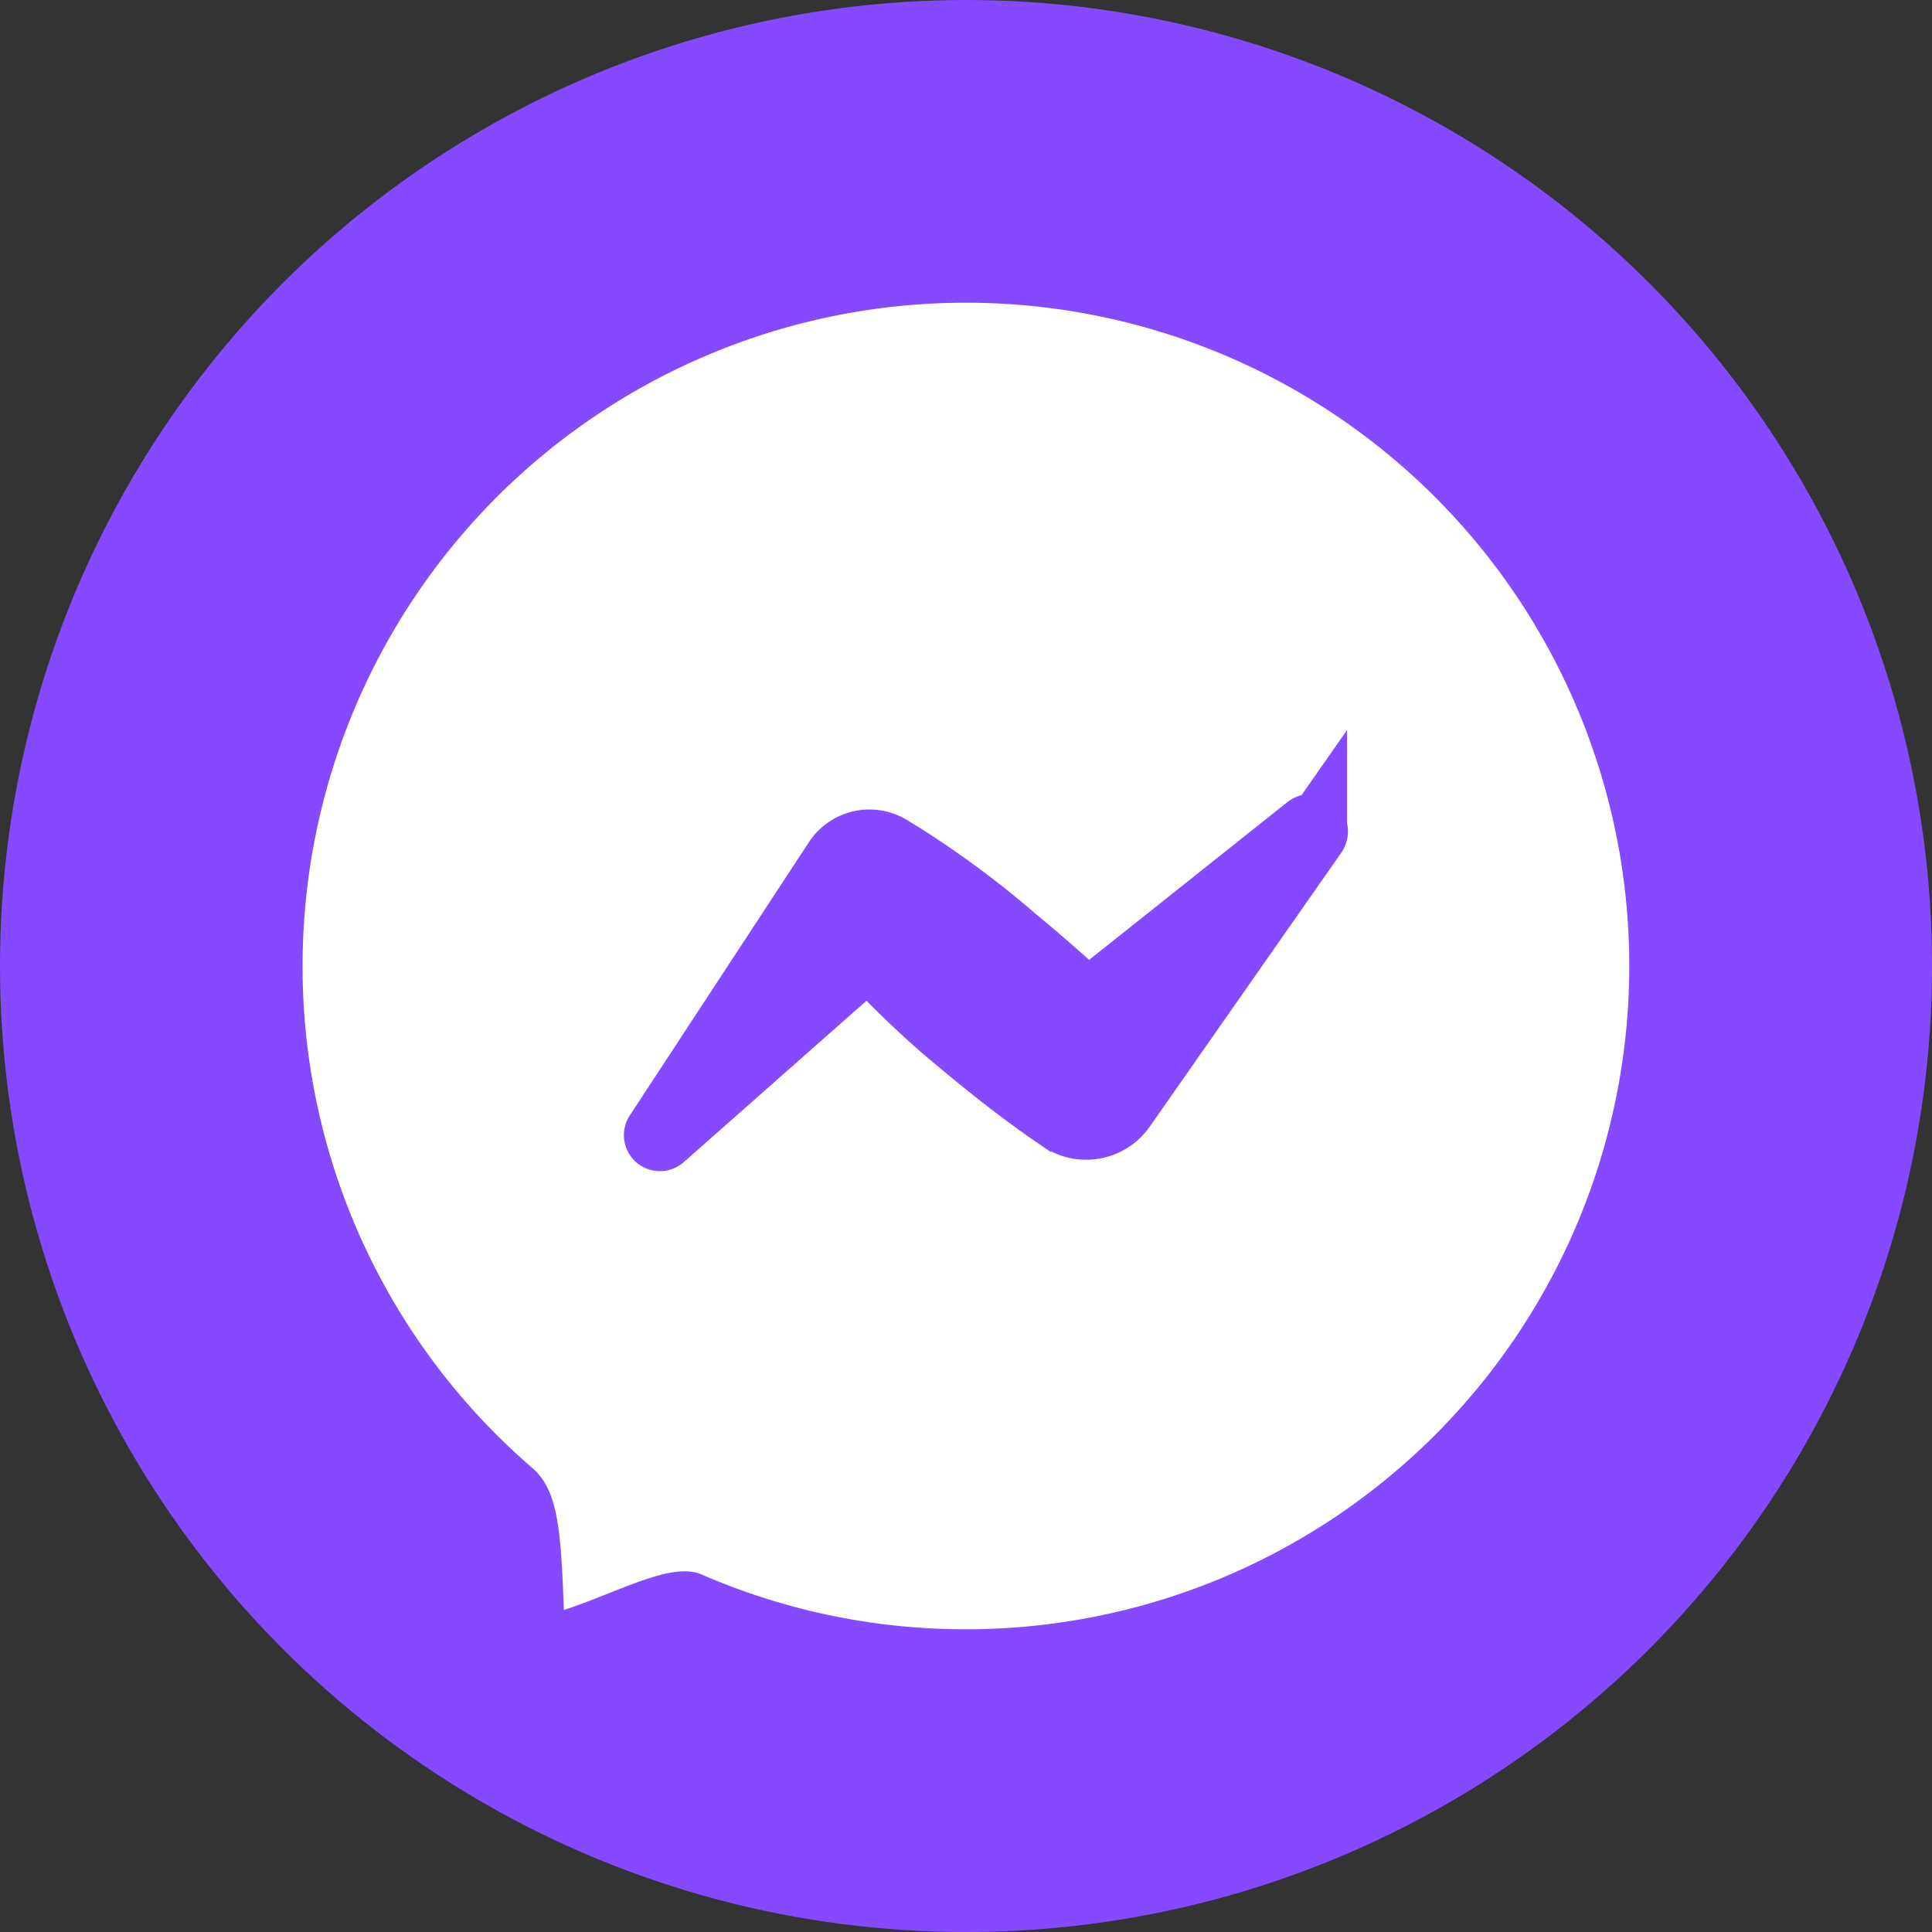
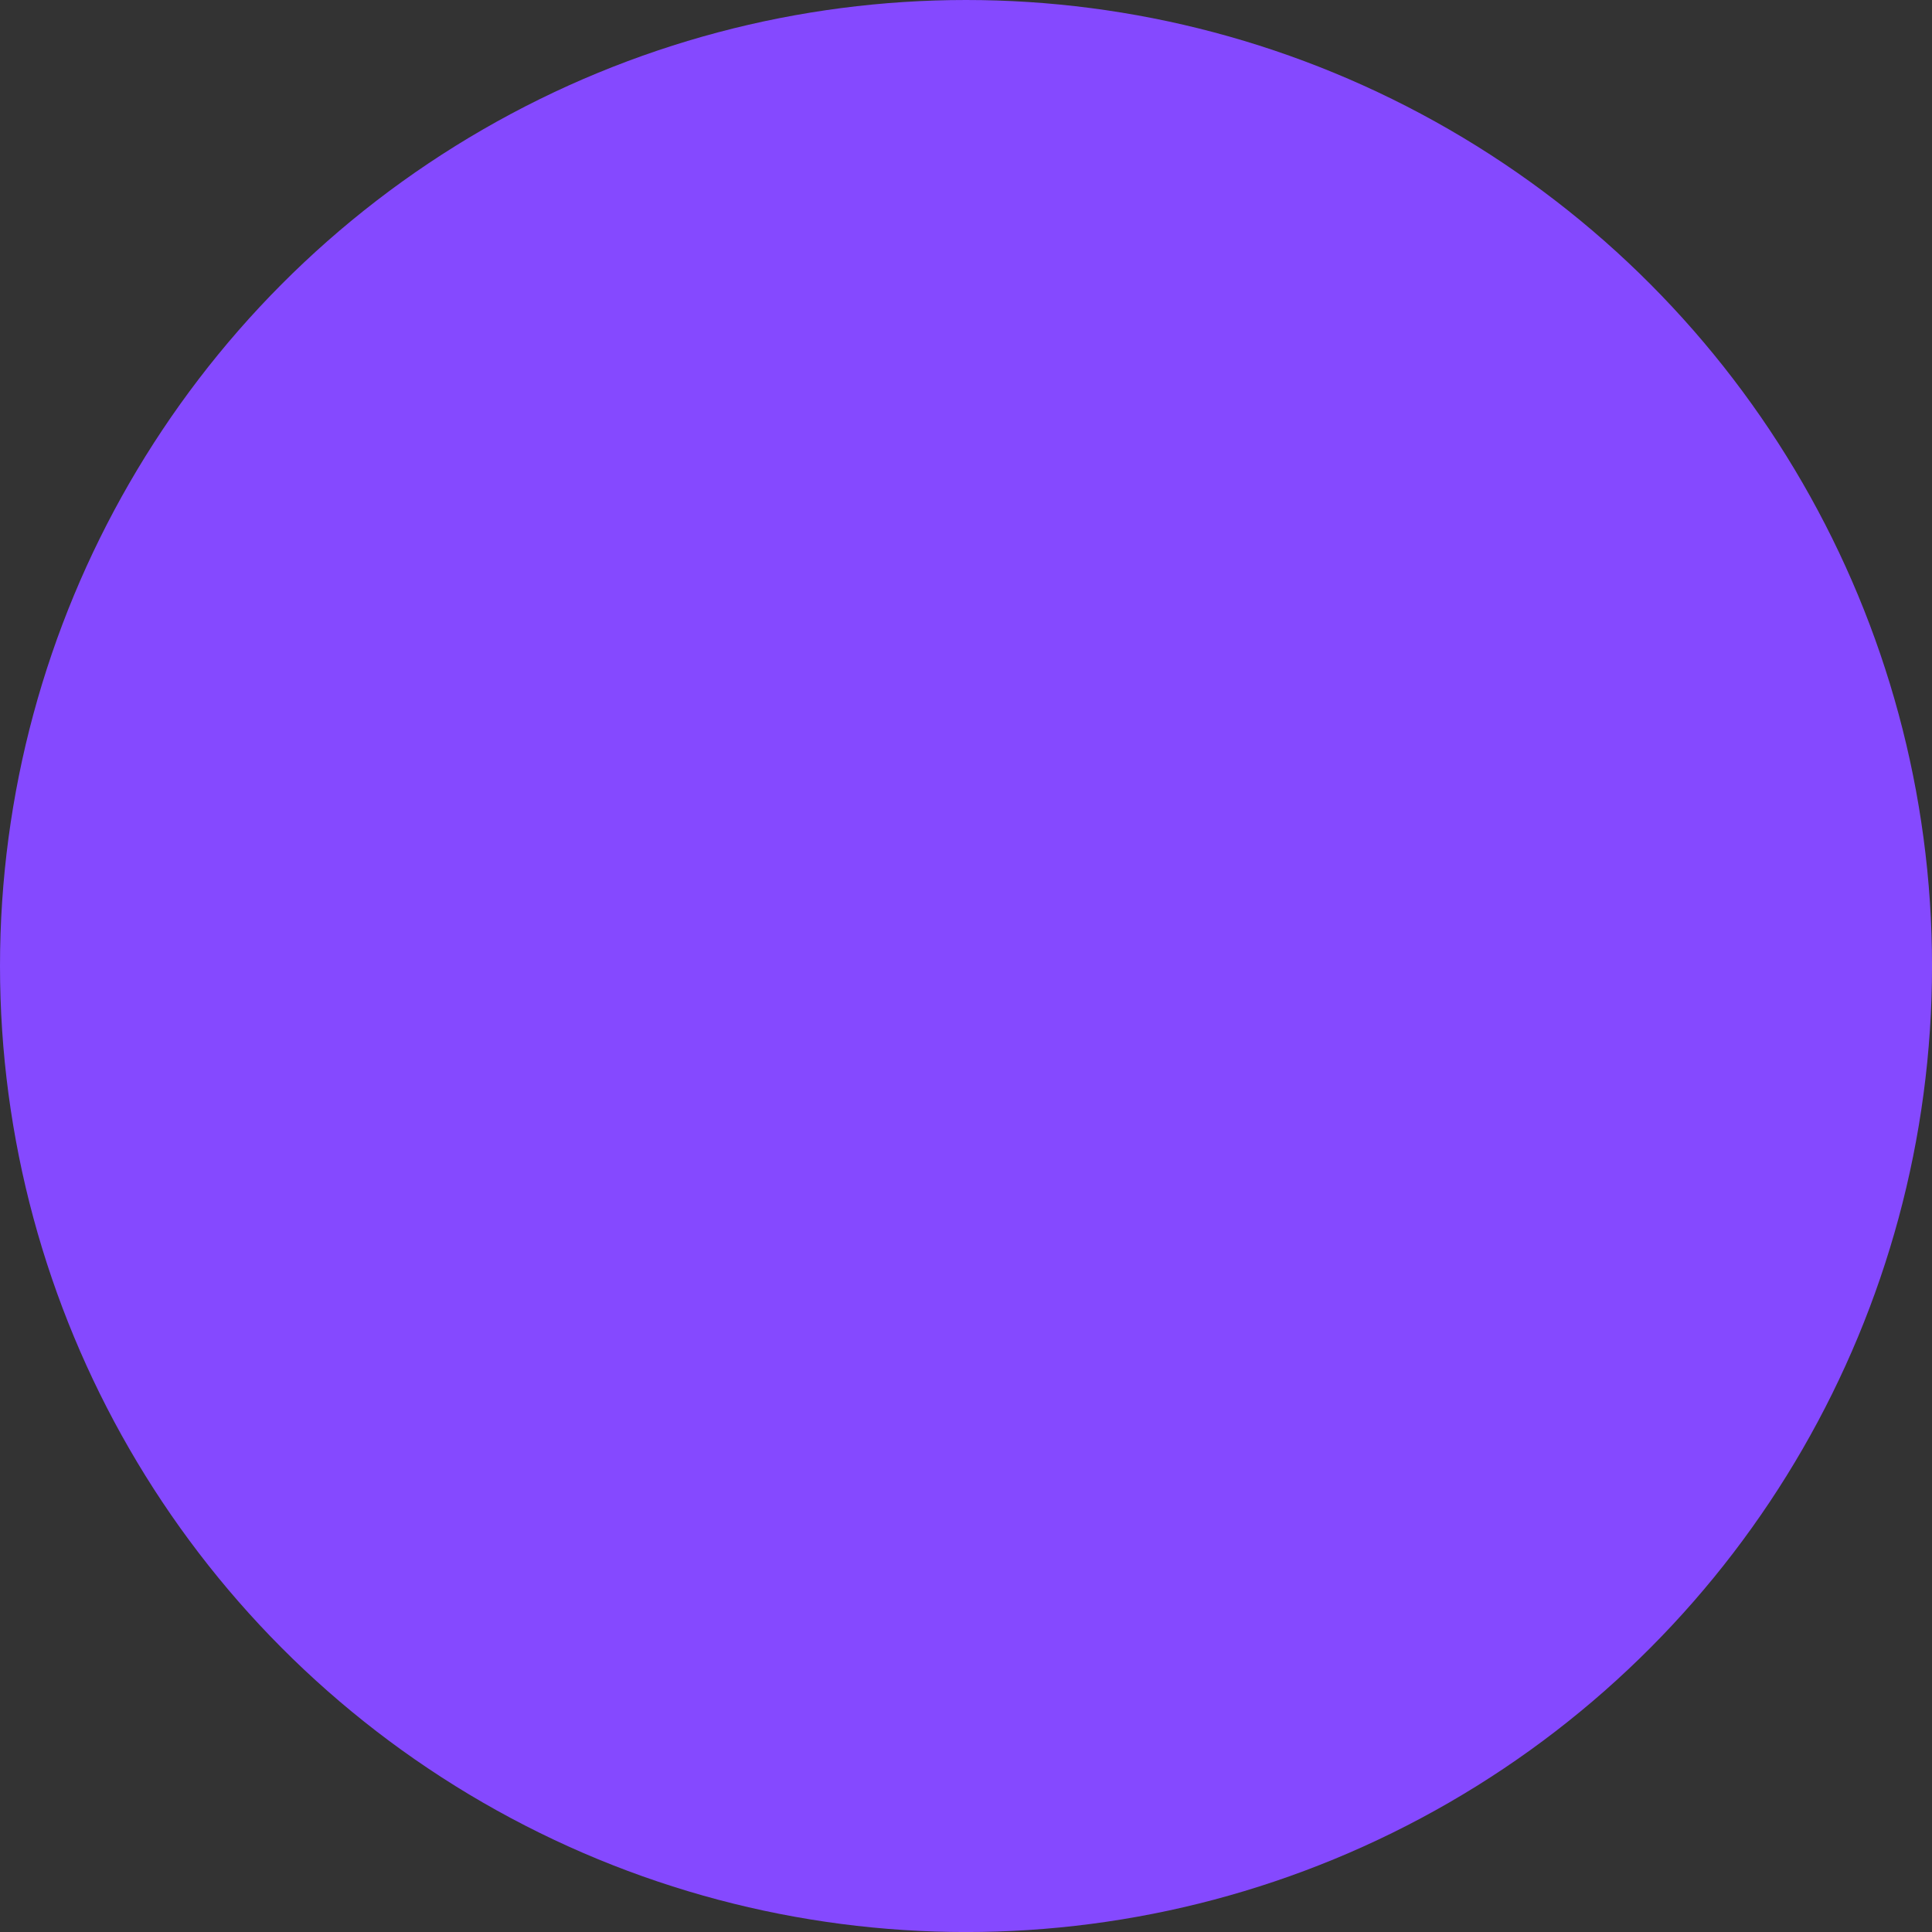
<svg xmlns="http://www.w3.org/2000/svg" width="58.941" height="58.941" viewBox="0 0 58.941 58.941">
  <rect x="0" y="0" width="58.941" height="58.941" fill="#333333" stroke="none" />
  <g id="Group_1637" data-name="Group 1637" transform="translate(11526 -2194)">
    <g id="Group_1636" data-name="Group 1636" transform="translate(-10910.5 1147.235)">
      <circle id="Ellipse_90" data-name="Ellipse 90" cx="29.471" cy="29.471" r="29.471" transform="translate(-615.5 1046.765)" fill="#8549ff" />
-       <path id="Path_779" data-name="Path 779" d="M-565.794,1076.235a20.236,20.236,0,0,1-20.235,20.236,20.169,20.169,0,0,1-8.069-1.673c-.923-.4-2.564.555-4.2,1.084-.088-2.411-.173-3.651-.956-4.327a20.187,20.187,0,0,1-7.015-15.32A20.236,20.236,0,0,1-586.029,1056,20.236,20.236,0,0,1-565.794,1076.235Z" fill="#fff" />
-       <path id="Path_780" data-name="Path 780" d="M-576.956,1071.311a.14.14,0,0,0-.2-.022l-6.711,5.34q-1.093-1.011-2.239-1.959a28.709,28.709,0,0,0-3.423-2.54l-.369-.226a1.209,1.209,0,0,0-1.639.371L-597,1080.61a.1.1,0,0,0,.008.118.1.1,0,0,0,.139.009l6.292-5.557c.7.748,1.437,1.463,2.2,2.138,1.085.926,2.191,1.827,3.366,2.645l.3.205a1.367,1.367,0,0,0,1.9-.336l5.841-8.353A.14.14,0,0,0-576.956,1071.311Z" transform="translate(1.55 0.733)" fill="#8549ff" stroke="#8549ff" stroke-width="2" />
    </g>
  </g>
</svg>